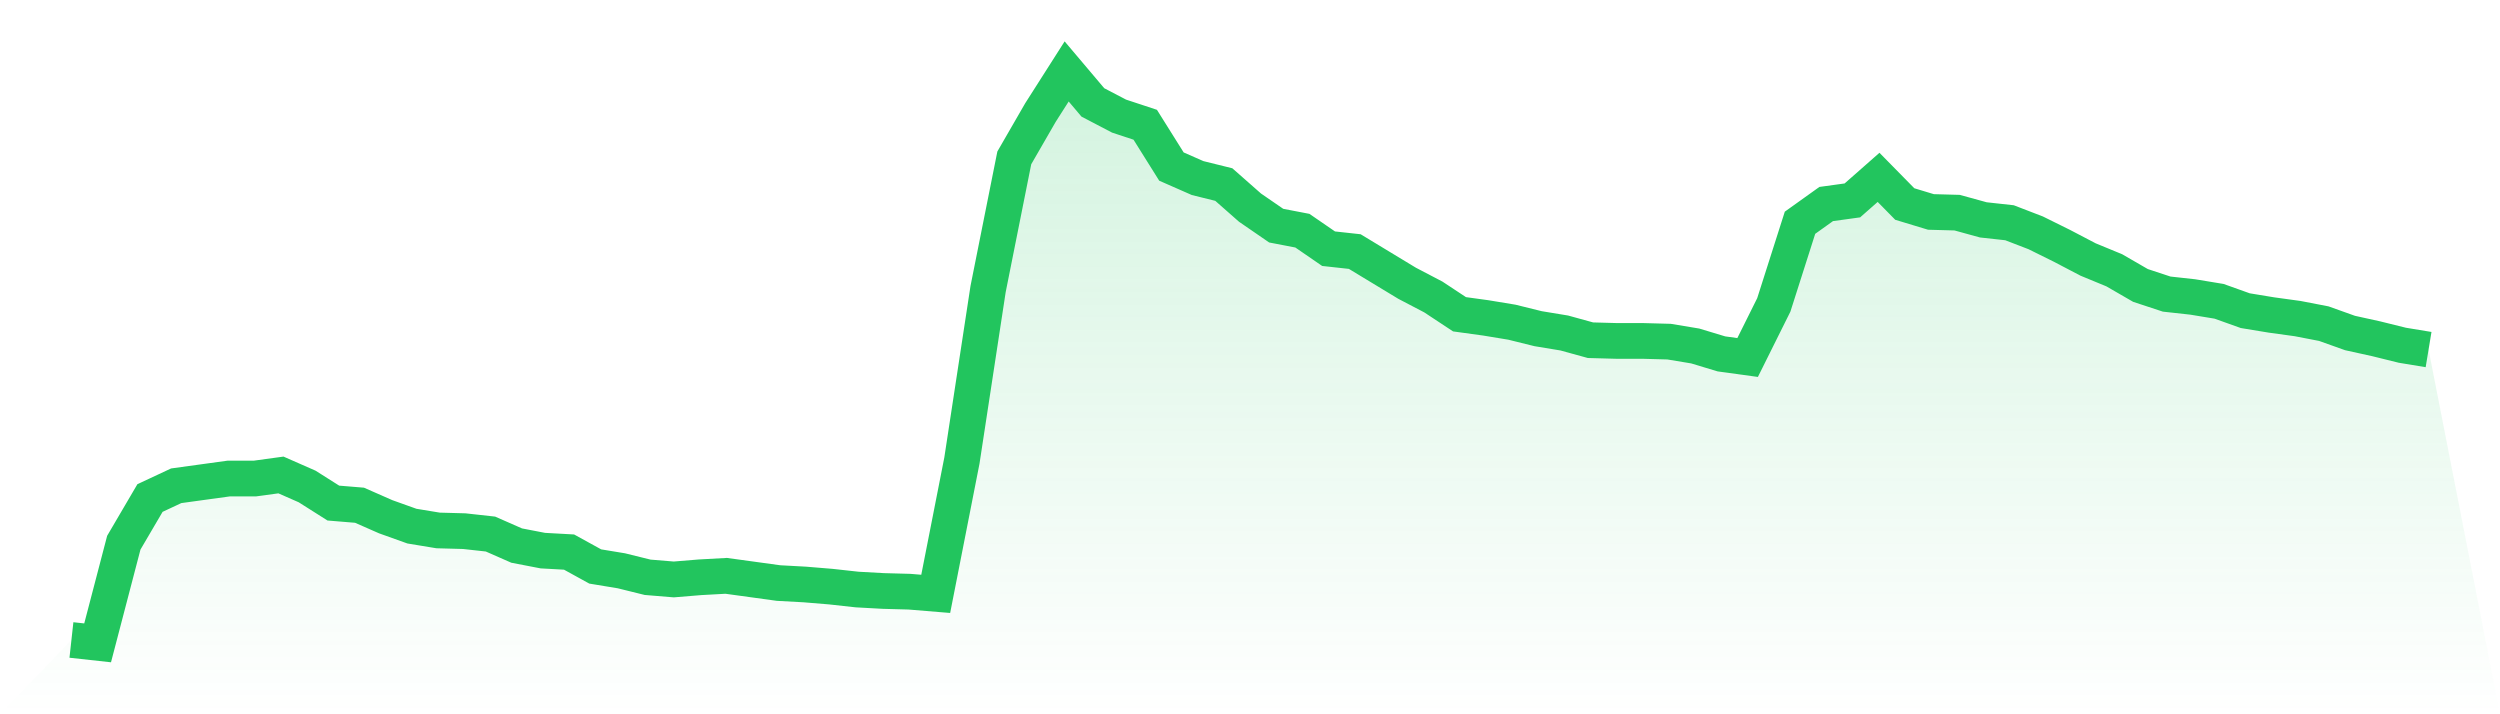
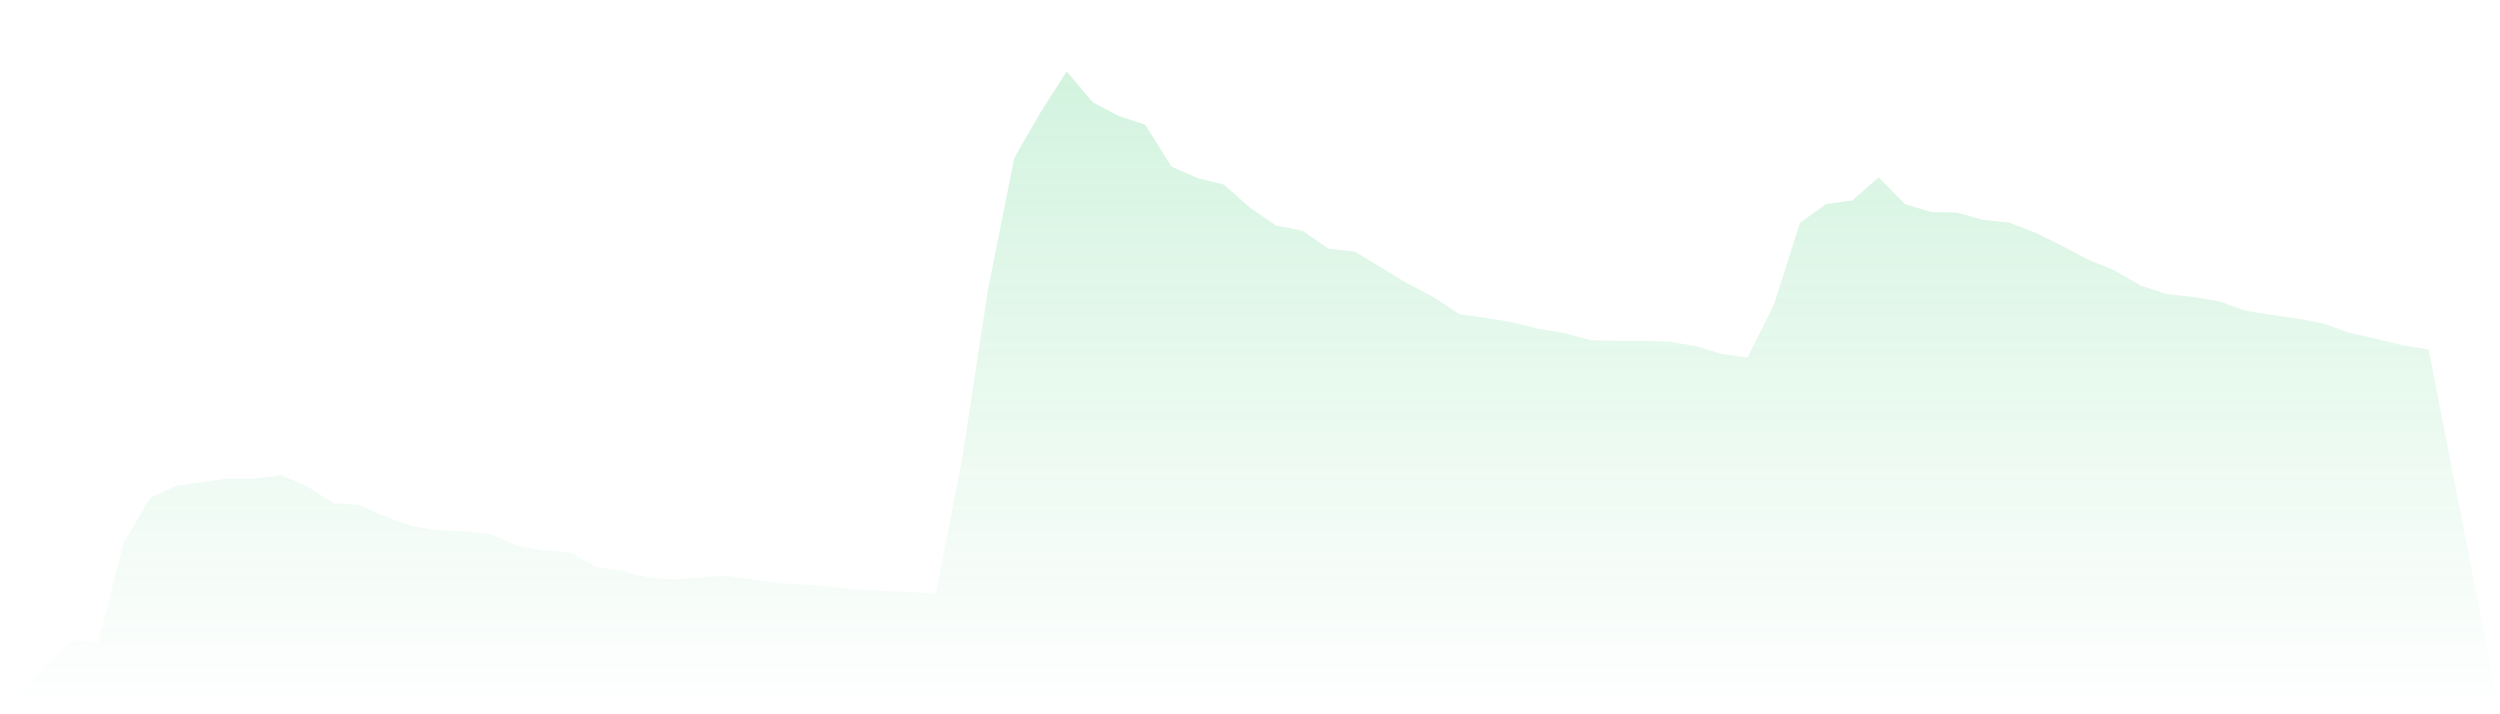
<svg xmlns="http://www.w3.org/2000/svg" viewBox="0 0 140 40">
  <defs>
    <linearGradient id="gradient" x1="0" x2="0" y1="0" y2="1">
      <stop offset="0%" stop-color="#22c55e" stop-opacity="0.2" />
      <stop offset="100%" stop-color="#22c55e" stop-opacity="0" />
    </linearGradient>
  </defs>
  <path d="M4,35.839 L4,35.839 L5.467,36 L6.933,30.391 L8.4,27.889 L9.867,27.203 L11.333,27.001 L12.8,26.799 L14.267,26.799 L15.733,26.598 L17.2,27.243 L18.667,28.172 L20.133,28.293 L21.6,28.938 L23.067,29.463 L24.533,29.705 L26,29.745 L27.467,29.907 L28.933,30.552 L30.4,30.835 L31.867,30.916 L33.333,31.723 L34.8,31.965 L36.267,32.328 L37.733,32.449 L39.2,32.328 L40.667,32.247 L42.133,32.449 L43.6,32.651 L45.067,32.731 L46.533,32.852 L48,33.014 L49.467,33.095 L50.933,33.135 L52.4,33.256 L53.867,25.791 L55.333,16.187 L56.8,8.842 L58.267,6.3 L59.733,4 L61.2,5.735 L62.667,6.502 L64.133,6.986 L65.6,9.327 L67.067,9.972 L68.533,10.335 L70,11.627 L71.467,12.636 L72.933,12.918 L74.4,13.927 L75.867,14.088 L77.333,14.976 L78.8,15.864 L80.267,16.631 L81.733,17.599 L83.2,17.801 L84.667,18.043 L86.133,18.406 L87.6,18.648 L89.067,19.052 L90.533,19.092 L92,19.092 L93.467,19.132 L94.933,19.375 L96.4,19.818 L97.867,20.02 L99.333,17.074 L100.8,12.474 L102.267,11.425 L103.733,11.223 L105.2,9.932 L106.667,11.425 L108.133,11.869 L109.6,11.909 L111.067,12.313 L112.533,12.474 L114,13.039 L115.467,13.765 L116.933,14.532 L118.4,15.137 L119.867,15.985 L121.333,16.469 L122.8,16.631 L124.267,16.873 L125.733,17.397 L127.2,17.639 L128.667,17.841 L130.133,18.124 L131.6,18.648 L133.067,18.971 L134.533,19.334 L136,19.576 L140,40 L0,40 z" fill="url(#gradient)" />
-   <path d="M4,35.839 L4,35.839 L5.467,36 L6.933,30.391 L8.4,27.889 L9.867,27.203 L11.333,27.001 L12.8,26.799 L14.267,26.799 L15.733,26.598 L17.2,27.243 L18.667,28.172 L20.133,28.293 L21.6,28.938 L23.067,29.463 L24.533,29.705 L26,29.745 L27.467,29.907 L28.933,30.552 L30.4,30.835 L31.867,30.916 L33.333,31.723 L34.8,31.965 L36.267,32.328 L37.733,32.449 L39.2,32.328 L40.667,32.247 L42.133,32.449 L43.6,32.651 L45.067,32.731 L46.533,32.852 L48,33.014 L49.467,33.095 L50.933,33.135 L52.4,33.256 L53.867,25.791 L55.333,16.187 L56.8,8.842 L58.267,6.3 L59.733,4 L61.2,5.735 L62.667,6.502 L64.133,6.986 L65.6,9.327 L67.067,9.972 L68.533,10.335 L70,11.627 L71.467,12.636 L72.933,12.918 L74.4,13.927 L75.867,14.088 L77.333,14.976 L78.8,15.864 L80.267,16.631 L81.733,17.599 L83.2,17.801 L84.667,18.043 L86.133,18.406 L87.6,18.648 L89.067,19.052 L90.533,19.092 L92,19.092 L93.467,19.132 L94.933,19.375 L96.4,19.818 L97.867,20.02 L99.333,17.074 L100.8,12.474 L102.267,11.425 L103.733,11.223 L105.2,9.932 L106.667,11.425 L108.133,11.869 L109.6,11.909 L111.067,12.313 L112.533,12.474 L114,13.039 L115.467,13.765 L116.933,14.532 L118.4,15.137 L119.867,15.985 L121.333,16.469 L122.8,16.631 L124.267,16.873 L125.733,17.397 L127.2,17.639 L128.667,17.841 L130.133,18.124 L131.6,18.648 L133.067,18.971 L134.533,19.334 L136,19.576" fill="none" stroke="#22c55e" stroke-width="2" />
</svg>